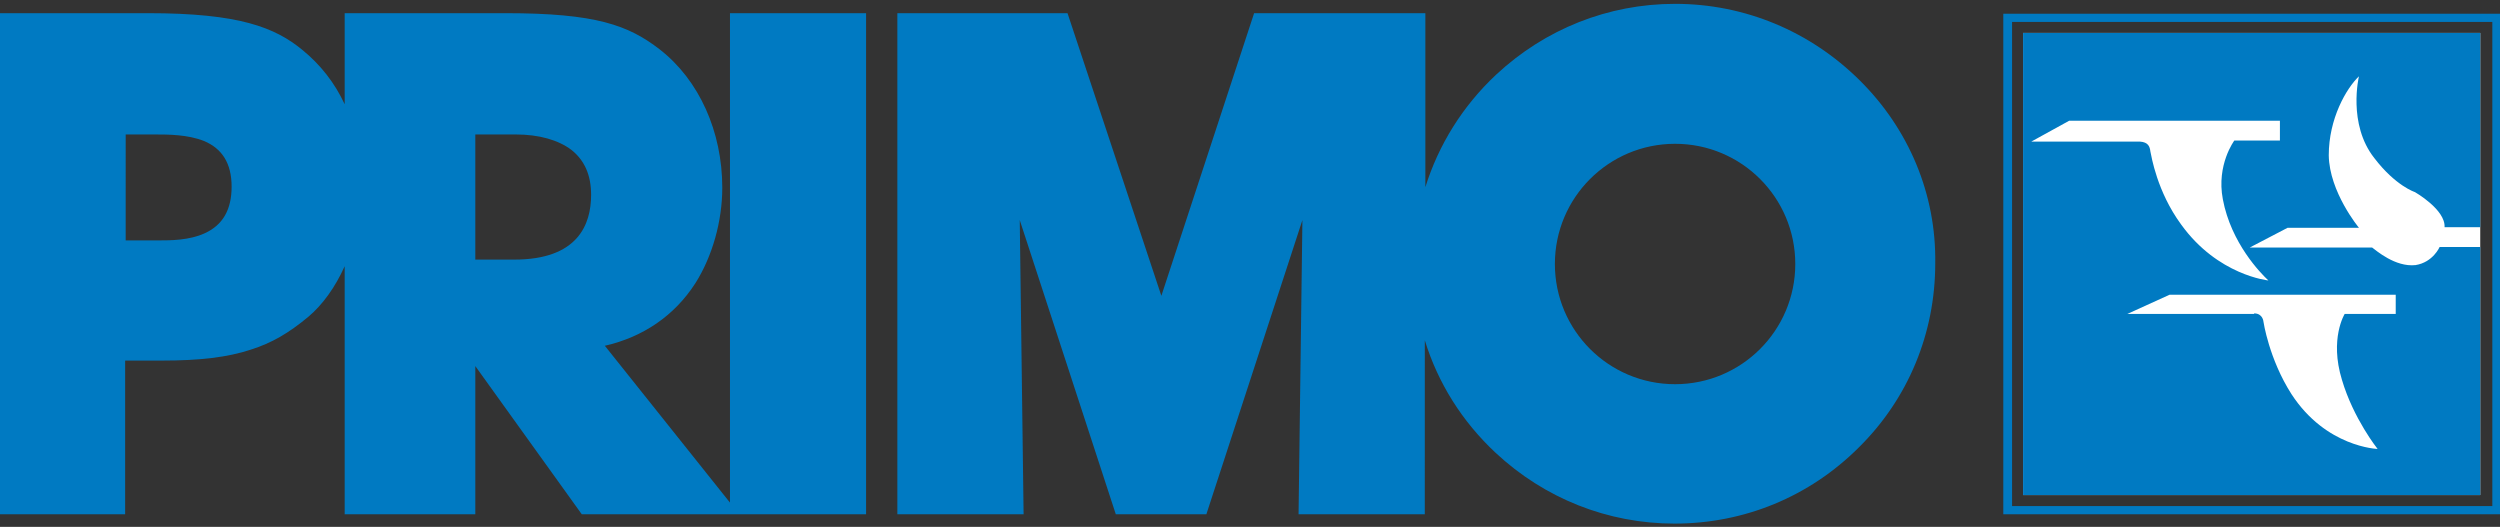
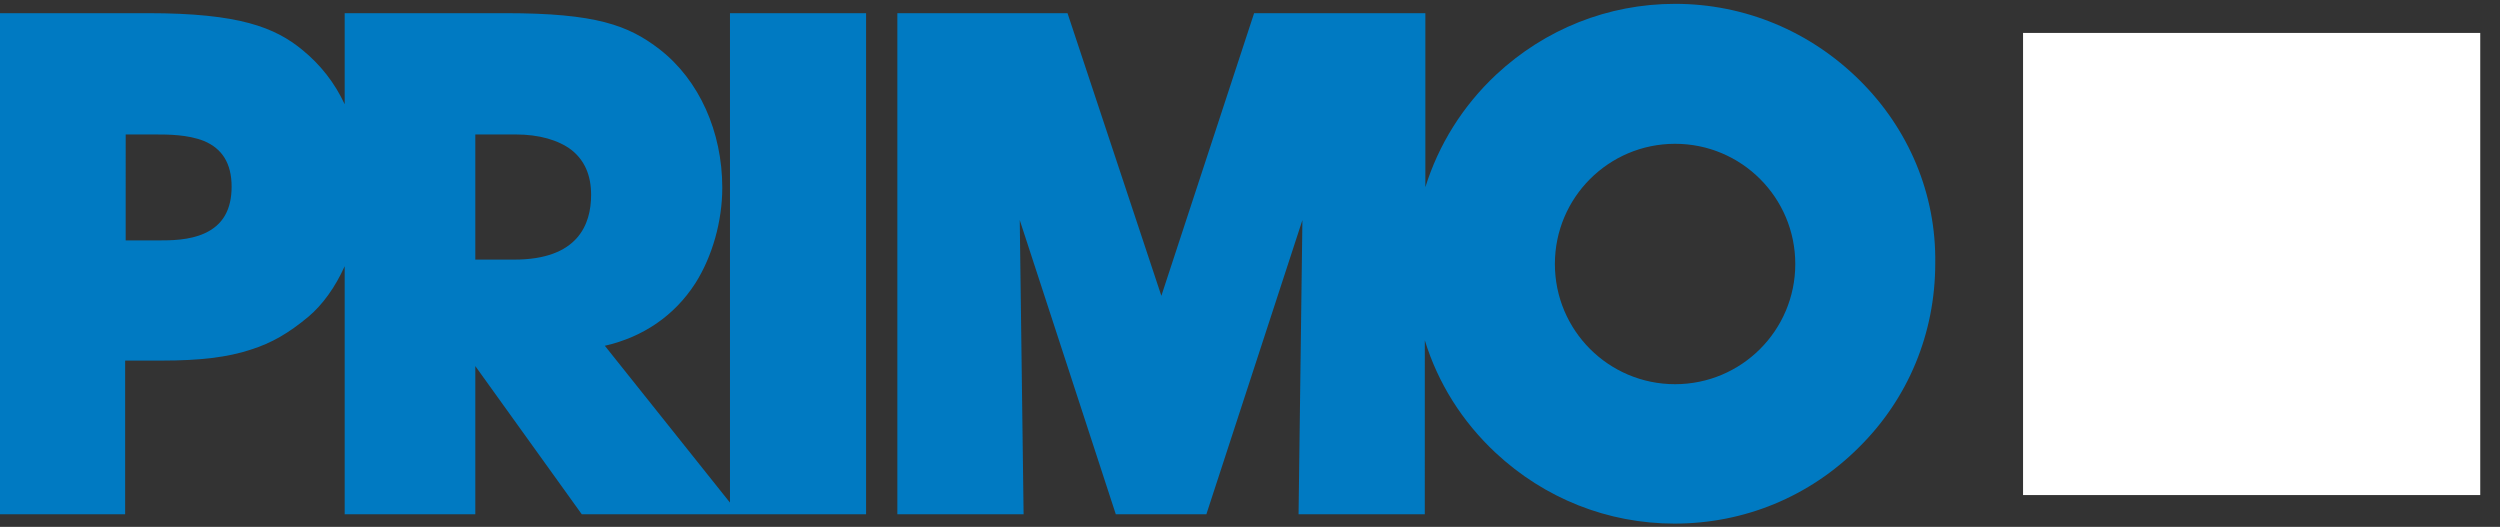
<svg xmlns="http://www.w3.org/2000/svg" version="1.1" id="Layer_1" x="0px" y="0px" viewBox="0 0 455.5 96" style="enable-background:new 0 0 455.5 96;" xml:space="preserve">
  <rect x="0" y="0" width="455.5" height="96" fill="#333333" stroke="none" />
  <style type="text/css">
	.st0{fill:#FFFFFF;}
	.st1{fill:#007AC2;}
</style>
  <rect x="368.6" y="6" class="st0" width="83.3" height="84.2" />
  <g>
    <g>
      <path class="st1" d="M133.1,91.7L110.2,63c7-1.6,12.7-5.5,16.5-11.4c3.1-4.9,4.9-11.3,4.9-17.4c0-10.2-4.2-19.6-11.4-25.2    c-5.7-4.4-11.6-6.6-28.1-6.6H62.8v16.6c-1.8-3.9-4.4-7.2-7.7-9.9C50.1,5,43.6,2.4,27,2.4H-1v91.3h23.8v-28h6.7    c6.9,0,12-0.6,16.2-2c3.8-1.2,6.9-3,10.5-6c2.6-2.2,4.9-5.4,6.6-9.2v45.2h23.8V66.7L106,93.7h27h1.6h23.2V2.4h-24.8V91.7z     M107.7,35.5c0,5.4-2.4,11.8-14,11.8h-7.1V24.5H94c4.2,0,7.7,1,10.1,2.8C106.5,29.2,107.7,31.9,107.7,35.5z M42.2,34    c0,4.2-1.6,7-4.9,8.5c-2.8,1.3-6.3,1.3-8.3,1.3h-6.1V24.5h5.3c2.4,0,6,0,9,1.2C40.5,27.1,42.2,29.8,42.2,34z" />
      <path class="st1" d="M338.8,14.6c-9-8.9-20.9-13.9-33.6-13.9c-12.2,0-23.7,4.6-32.6,12.9c-6.1,5.7-10.5,12.8-12.9,20.5V2.4h-31.2    l-16.9,51.5L194.5,2.4h-31v91.3h23l-0.7-53.6l17.5,53.6h16.5l17.5-53.6l-0.7,53.6h23V62c2.4,7.8,6.8,14.8,12.9,20.5    c8.9,8.3,20.4,12.9,32.6,12.9c12.7,0,24.6-4.9,33.6-13.9c9-8.9,13.9-20.8,13.9-33.5C352.8,35.4,347.8,23.5,338.8,14.6z     M327.1,48.1c0,12.1-9.8,21.9-21.9,21.9c-12.1,0-21.9-9.8-21.9-21.9c0-12.1,9.8-21.9,21.9-21.9C317.3,26.2,327.1,36,327.1,48.1z" />
    </g>
    <g>
-       <path class="st1" d="M455.6,93.7H365V2.5h90.6V93.7z M366.6,92.2h87.5V4h-87.5V92.2z" />
-     </g>
-     <path class="st1" d="M444.5,45h7.4v45.2h-83.3V6h83.3v35.4h-6.5c0.2-3.2-5.4-6.4-5.4-6.4s-3.5-1.1-7.4-6.2   c-4.9-6.2-2.8-14.9-2.8-14.9c-2.3,2.2-5.5,7.7-5.5,14.4c0.1,6.7,5.5,13.2,5.5,13.2h-13l-6.9,3.6h22.3c0.7,0.5,4.2,3.6,7.9,3.2   C443.3,47.8,444.5,45,444.5,45z M410.7,57.1c1.6,0,1.7,1.5,1.7,1.5s1,6.8,5.1,13.2c6.3,9.7,15.7,10,15.7,10s-4.4-5.5-6.5-12.6   c-2.3-7.5,0.5-12,0.5-12h9.3v-3.5h-41.2l-7.7,3.5H410.7z M389.9,25.8c1.5,0.1,1.8,0.9,1.9,1.8c0.2,0.9,1.2,7.3,5.6,13.3   c6.7,9.3,15.9,10.2,15.9,10.2c-1.4-1.3-6.8-6.8-8.3-14.8c-1.2-6.3,2.1-10.7,2.1-10.7h8.3V22H377l-6.9,3.8H389.9z" />
+       </g>
  </g>
</svg>